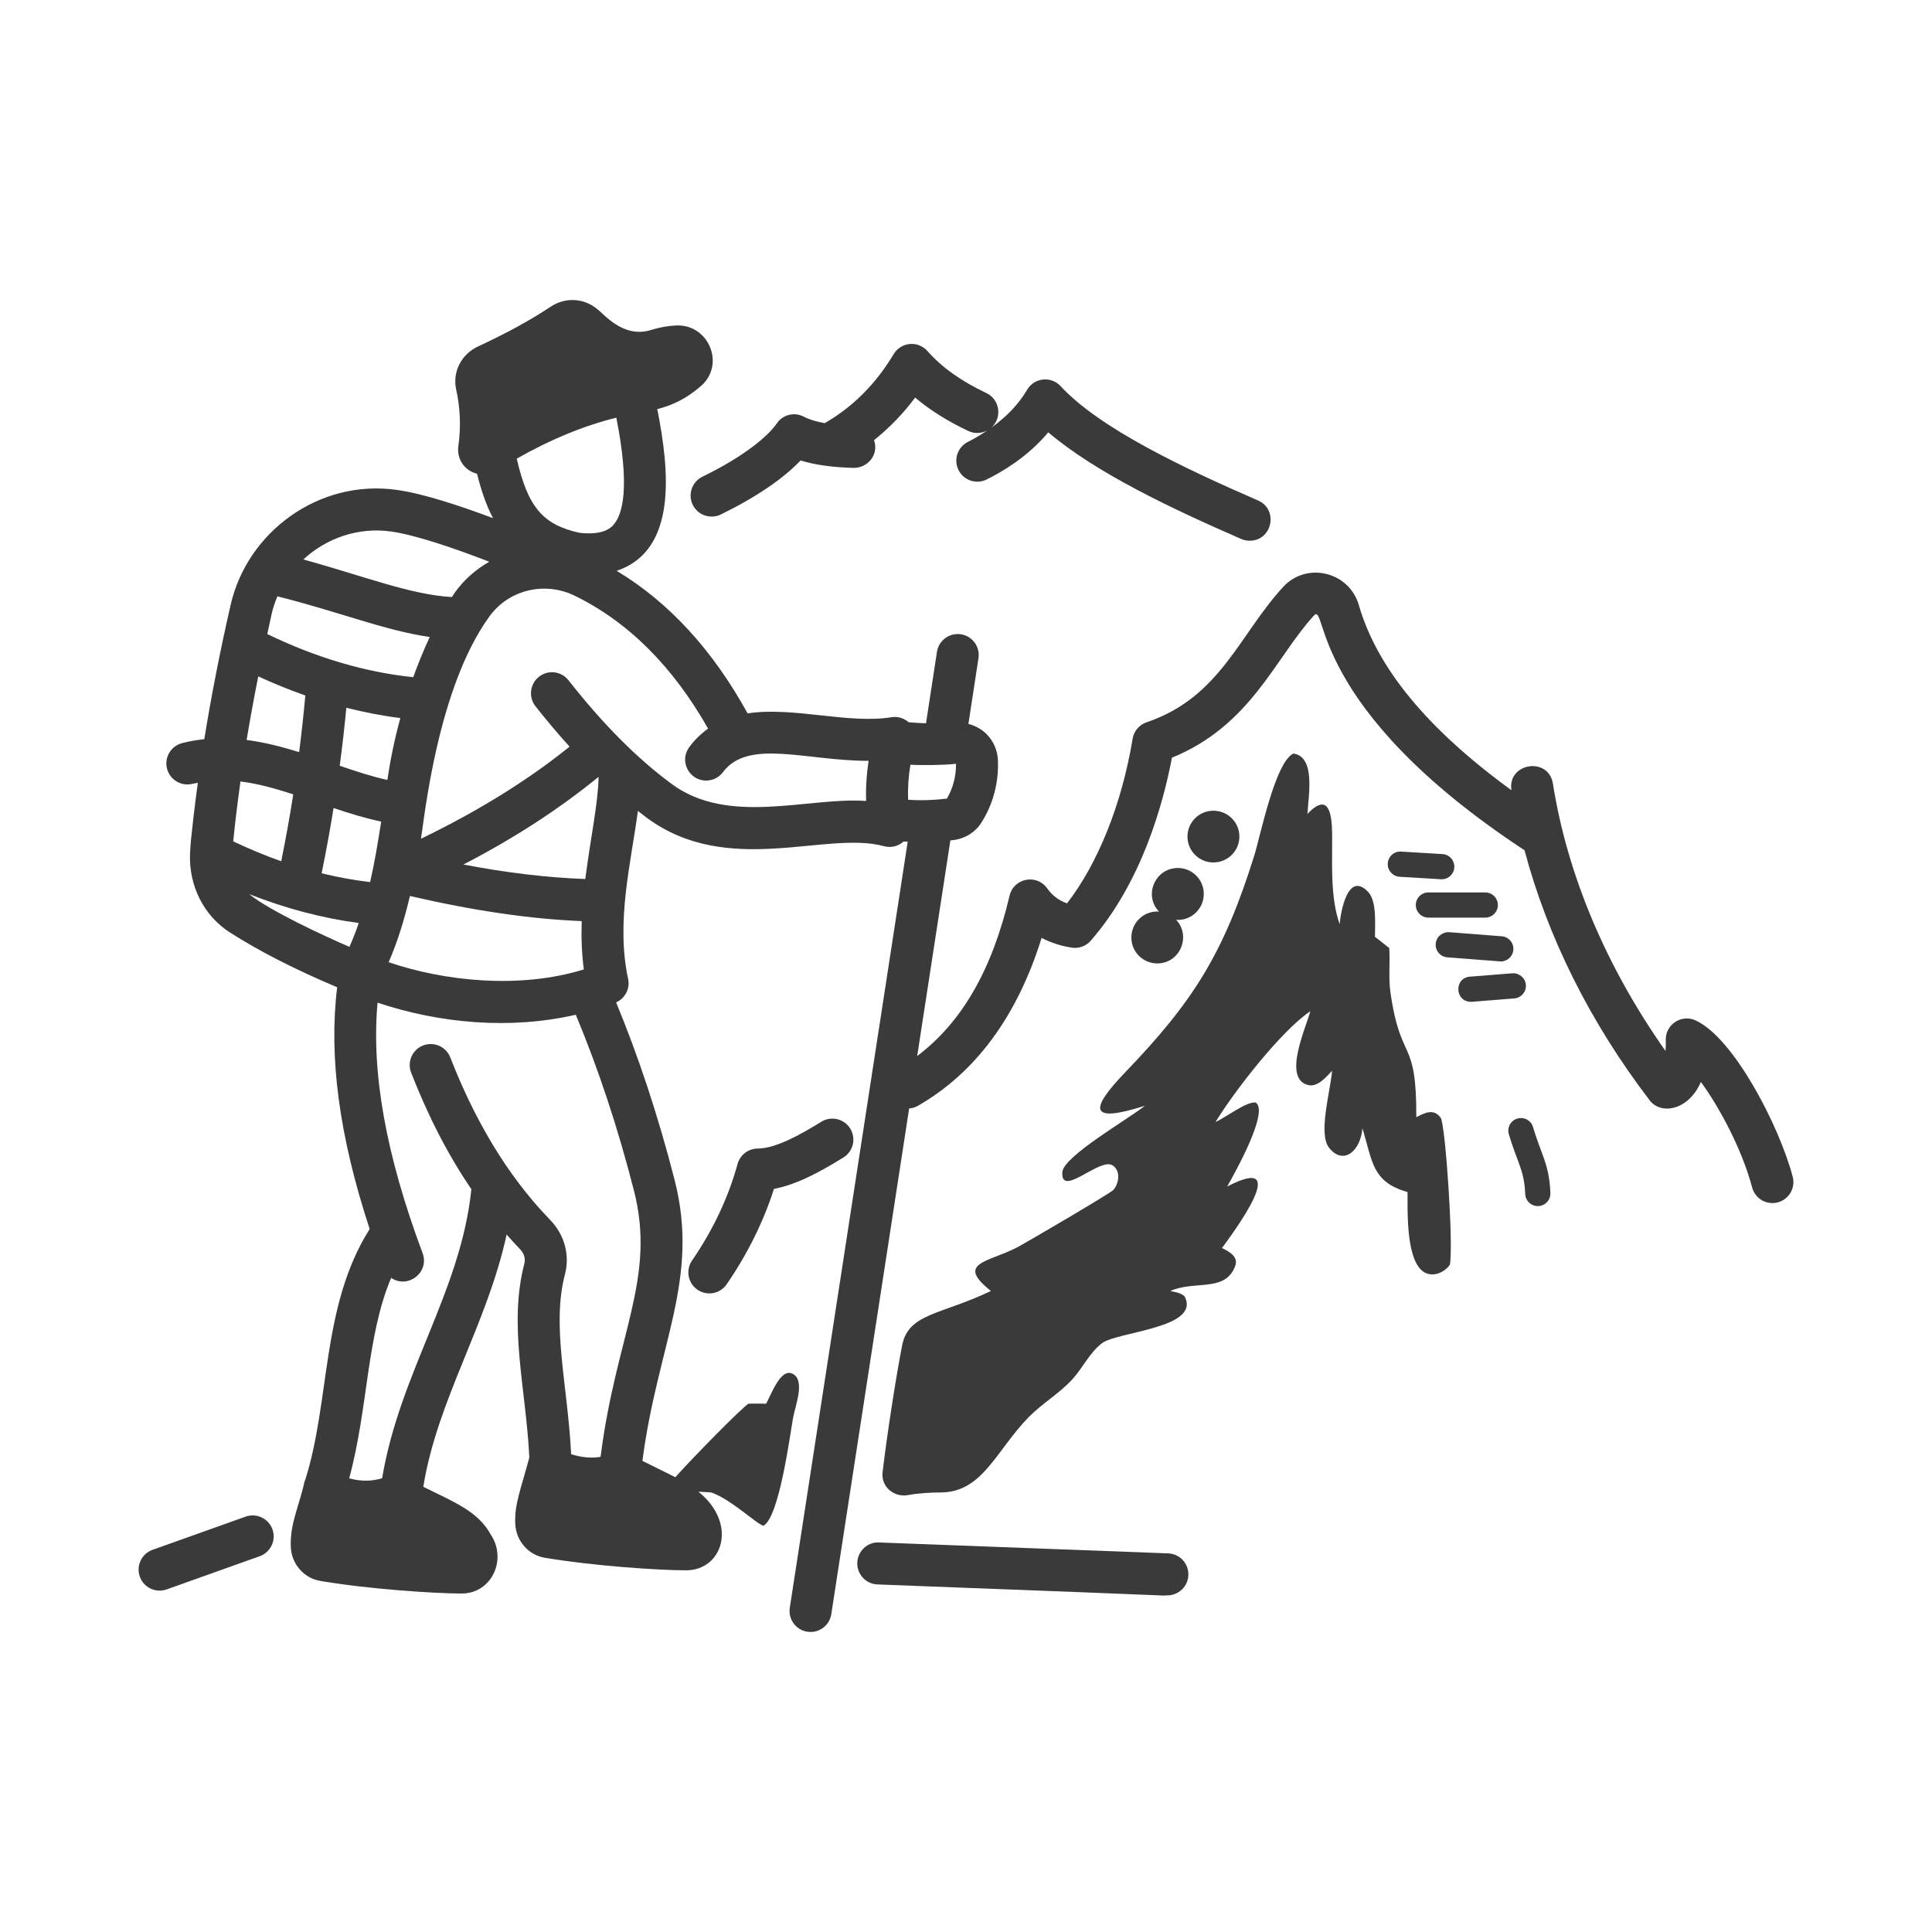
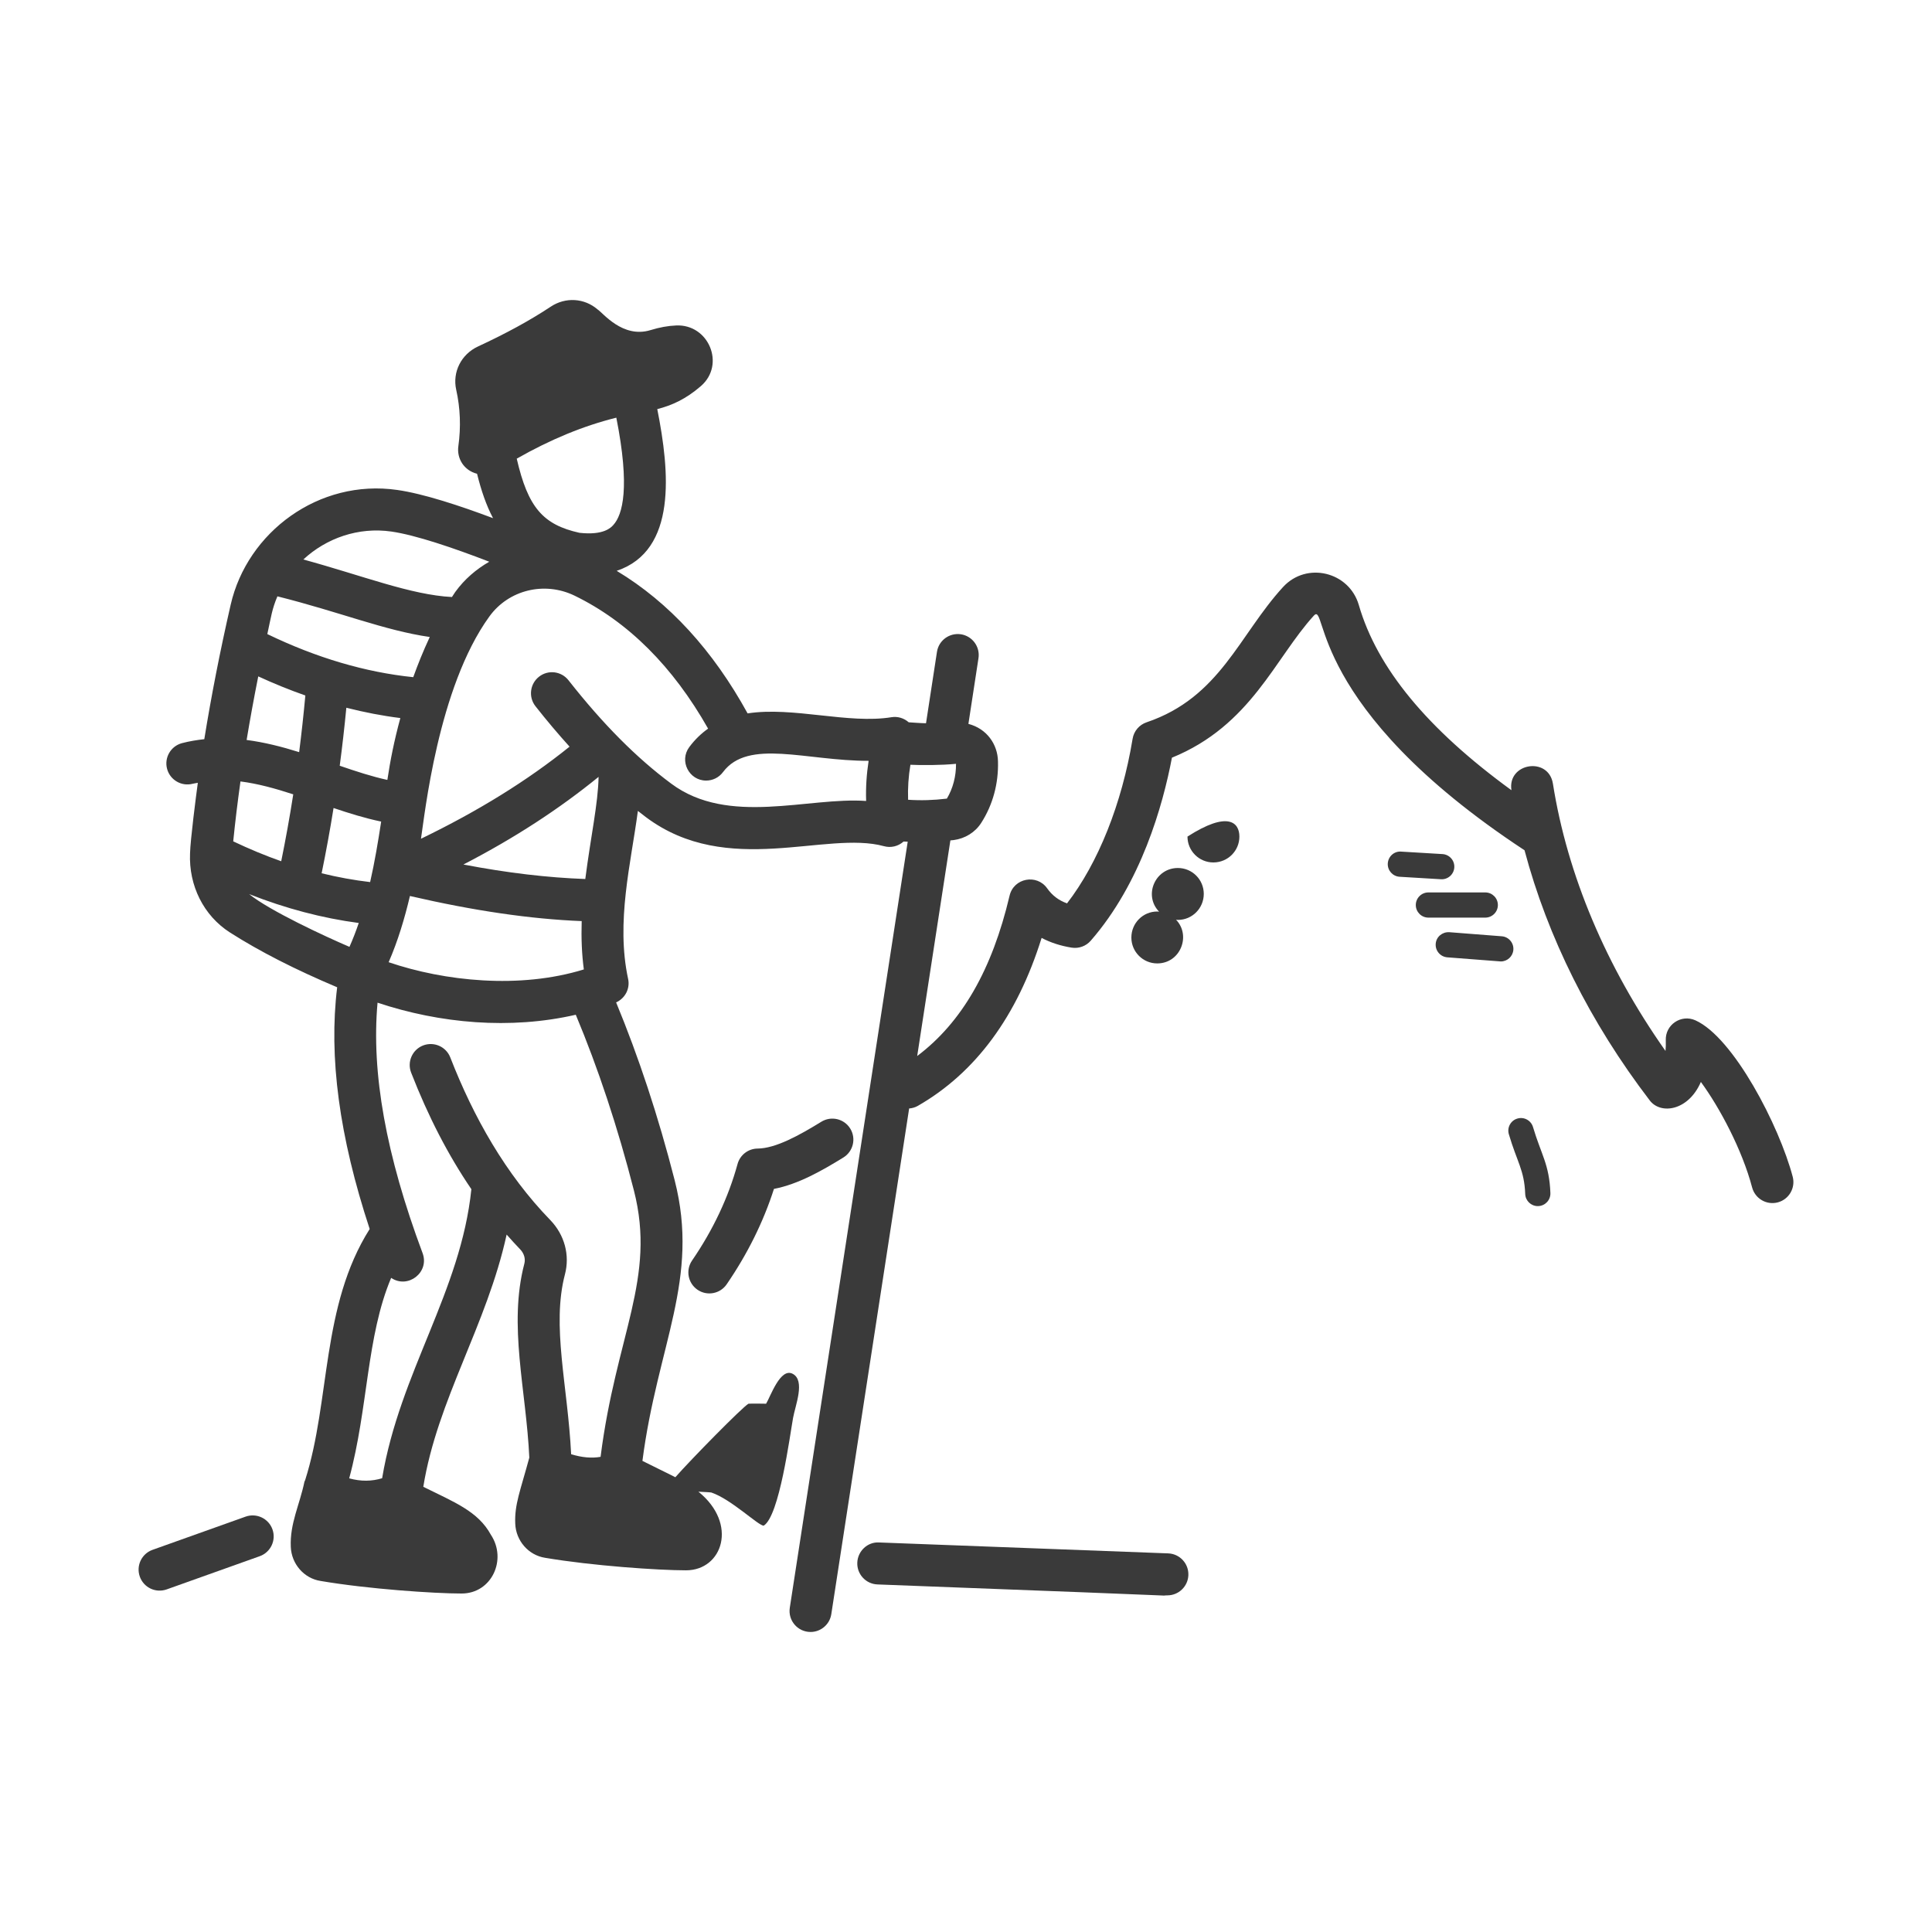
<svg xmlns="http://www.w3.org/2000/svg" version="1.1" id="Layer_1" x="0px" y="0px" width="400px" height="400px" viewBox="0 0 400 400" enable-background="new 0 0 400 400" xml:space="preserve">
  <g id="_x32_25">
    <path fill="#3A3A3A" d="M176.036,233.666c-1.259-2.045-3.937-2.68-5.982-1.424c-4.652,2.863-9.468,5.52-13.2,5.555   c-1.943,0.017-3.638,1.324-4.152,3.199c-1.894,6.909-5.064,13.635-9.422,19.986c-1.359,1.98-0.854,4.684,1.126,6.043   c1.97,1.355,4.683,0.863,6.044-1.125c4.309-6.279,7.595-12.91,9.789-19.752c5.038-0.961,10-3.807,14.374-6.501   C176.658,238.387,177.294,235.711,176.036,233.666z" />
    <path fill="#3A3A3A" d="M371.16,243.625c-2.787-10.543-12.247-28.835-20.153-32.381c-2.945-1.315-6.248,0.919-6.124,4.134   c0.03,0.806,0.004,1.549-0.06,2.212c-12.3-17.45-20.324-36.465-23.307-55.33c-0.898-5.677-9.463-4.329-8.59,1.344   c-17.442-12.7-27.824-25.303-31.597-38.338c-1.996-6.897-10.807-9.052-15.691-3.723c-9.107,9.942-13.035,22.853-28.248,28.003   c-1.52,0.513-2.633,1.824-2.895,3.407c-2.229,13.488-7.129,25.73-13.577,34.08c-1.749-0.625-3.063-1.634-4.118-3.118   c-2.143-3.023-6.914-2.14-7.777,1.521c-3.611,15.342-9.892,26.257-19.128,33.204l6.872-44.644c0.224-0.026,0.448-0.036,0.672-0.065   c2.376-0.313,4.457-1.603,5.704-3.546c2.408-3.743,3.61-8.156,3.478-12.765c-0.068-3.527-2.317-6.755-6.122-7.746l2.084-13.596   c0.365-2.374-1.266-4.592-3.638-4.956c-2.378-0.35-4.591,1.267-4.956,3.638l-2.266,14.783c-1.169-0.016-2.384-0.124-3.579-0.196   c-0.972-0.854-2.263-1.266-3.556-1.058c-8.944,1.461-20.402-2.24-29.804-0.787c-7.172-13.049-16.241-22.979-27.103-29.515   c12.532-4.217,10.974-20.531,8.402-33.483c3.039-0.775,5.911-2.069,9.024-4.761c5.149-4.448,1.627-12.896-5.149-12.554   c-1.669,0.071-3.396,0.384-5.273,0.958c-5.769,1.771-9.867-3.597-10.949-4.27c-2.751-2.378-6.649-2.609-9.696-0.591   c-4.283,2.836-9.215,5.537-15.082,8.254c-3.468,1.614-5.321,5.296-4.505,8.954c0.849,3.801,0.999,7.731,0.445,11.685   c-0.355,2.519,1.13,5.018,3.871,5.711c0.852,3.436,1.895,6.513,3.311,9.194c-6.789-2.553-14.409-5.072-19.838-5.842   c-16.202-2.334-31.052,8.71-34.485,23.777c-2.233,9.755-4.026,18.965-5.459,27.823c-1.52,0.166-3.049,0.412-4.599,0.815   c-2.325,0.605-3.718,2.979-3.115,5.302c0.606,2.324,2.989,3.716,5.303,3.115c0.356-0.093,0.714-0.125,1.071-0.199   c-0.384,2.832-1.541,11.763-1.612,14.602c-0.281,6.672,2.804,12.892,8.262,16.386c6.237,3.979,13.576,7.701,22.198,11.343   c-1.767,14.414,0.417,30.873,6.732,50.048c-10.09,15.968-8.097,35.48-13.365,52.011c-0.034,0.109-0.118,0.193-0.142,0.308   c-1.004,4.826-3.033,8.651-2.826,13.479c0.138,3.569,2.758,6.549,6.177,7.071c9.81,1.672,23.517,2.6,29.187,2.6   c6.241,0,9.466-7.039,6.057-12.174c-2.647-4.859-7.605-6.754-13.985-9.921c2.902-18.019,13.173-33.501,17.252-52.222   c0.917,1.037,1.841,2.065,2.799,3.053c0.813,0.842,1.138,1.953,0.868,2.975c-3.353,12.795,0.387,26.157,1.029,40.15   c-1.855,6.859-3.082,9.702-2.913,13.661c0.134,3.566,2.751,6.549,6.177,7.082c9.773,1.659,23.483,2.592,29.186,2.592   c7.53,0,10.842-9.592,2.561-16.278c1.215,0.069,2.273,0.103,2.671,0.168c4.118,1.38,9.747,6.888,10.846,6.865   c3.248-1.977,5.412-18.617,6.078-22.307c0.472-2.613,2.563-7.721-0.062-9.125c-2.569-1.373-4.608,4.693-5.52,6.183   c-1.214-0.009-2.439-0.054-3.652,0c-1.353,0.798-11.914,11.556-15.14,15.222c-1.816-0.943-4.069-1.991-6.814-3.385   c3.124-24.113,11.91-37.596,6.676-58.1c-3.403-13.32-7.497-25.639-12.124-36.827c1.863-0.837,2.921-2.844,2.485-4.858   c-2.559-11.839,0.585-23.919,2.021-34.784c0.574,0.448,1.146,0.905,1.724,1.333c16.851,12.567,37.24,2.676,49.224,5.968   c1.409,0.391,2.926,0.041,4.026-0.931c0.011-0.009,0.017-0.021,0.028-0.031c0.287,0.021,0.577,0.016,0.865,0.032l-24.415,158.61   c-0.405,2.631,1.625,5.01,4.302,5.01c2.109,0,3.96-1.538,4.292-3.686l16.116-104.696c0.605-0.055,1.21-0.206,1.773-0.527   c11.986-6.875,20.596-18.563,25.654-34.79c1.842,0.972,3.912,1.644,6.204,2.014c1.486,0.238,2.981-0.302,3.966-1.433   c10.425-11.946,14.929-27.996,16.811-37.894c16.4-6.684,21.324-20.608,29.419-29.453c2.782-2.862-1.523,18.941,43.583,48.621   c4.762,17.92,13.55,35.62,25.935,51.807c2.263,2.963,7.985,2.155,10.576-3.838c3.888,5.309,8.539,14.012,10.609,21.841   c0.611,2.313,2.986,3.708,5.314,3.091C370.389,248.326,371.773,245.945,371.16,243.625z M196.04,165.344   c-2.734,0.336-5.386,0.415-8.027,0.238c-0.086-2.405,0.073-4.827,0.479-7.245c2.203,0.107,6.428,0.111,9.441-0.197   C197.958,160.714,197.291,163.248,196.04,165.344z M126.991,108.683c-0.495,0.547-1.987,2.188-7.016,1.63   c-7.591-1.683-10.67-5.299-12.99-15.352c7.043-4.014,13.856-6.806,20.618-8.487C130.483,100.98,128.906,106.572,126.991,108.683z    M81.007,110.048c5.012,0.71,13.013,3.437,20.288,6.25c-2.686,1.551-5.116,3.602-7.026,6.247c-0.238,0.33-0.461,0.718-0.696,1.062   c-8.506-0.435-18.481-4.419-30.769-7.771C67.582,111.404,74.208,109.078,81.007,110.048z M123.93,160.842   c-0.107,5.583-1.601,12.216-2.751,21.148c-7.738-0.282-16.06-1.244-25.233-3.002C106.599,173.481,115.799,167.46,123.93,160.842z    M120.432,190.704c-0.109,3.611,0.029,6.91,0.446,10.007c-13.286,4.104-28.854,2.441-40.413-1.495   c1.911-4.39,3.301-9.027,4.406-13.709C98.054,188.555,109.776,190.279,120.432,190.704z M48.286,174.193   c0.406-4.057,0.911-8.195,1.5-12.403c3.585,0.451,7.221,1.461,10.929,2.671c-0.723,4.651-1.561,9.261-2.491,13.85   C54.917,177.15,51.602,175.766,48.286,174.193z M53.469,140.038c3.249,1.499,6.5,2.816,9.749,3.955   c-0.361,3.961-0.791,7.87-1.281,11.729c-3.563-1.117-7.183-2.036-10.875-2.521C51.771,148.913,52.572,144.531,53.469,140.038z    M69.06,167.29c3.247,1.095,6.539,2.122,9.857,2.809c-0.64,4.209-1.354,8.422-2.283,12.527c-3.327-0.387-6.677-0.997-10.042-1.824   C67.51,176.323,68.333,171.821,69.06,167.29z M80.199,161.474c-3.175-0.692-6.465-1.767-9.862-2.935   c0.524-3.954,0.98-7.957,1.37-12.008c3.739,0.948,7.469,1.673,11.179,2.133C81.568,153.518,80.811,157.42,80.199,161.474z    M85.557,140.202c-9.924-1.02-20.057-4.014-30.21-8.922c0.803-3.65,0.947-5.116,2.088-7.814   c13.106,3.293,22.124,7.054,31.541,8.417C87.519,135.029,86.58,137.396,85.557,140.202z M51.581,185.115   c7.589,2.99,15.179,4.986,22.695,5.98c-0.574,1.688-1.211,3.338-1.924,4.942C67.309,193.878,55.831,188.555,51.581,185.115z    M124.343,301.623c-1.865,0.328-3.866,0.137-6.095-0.542c-0.702-14.245-4.085-26.542-1.284-37.235   c1.051-3.978-0.076-8.172-3.024-11.236c-9.254-9.527-15.894-21.303-20.713-33.682c-0.873-2.242-3.395-3.336-5.63-2.477   c-2.237,0.873-3.346,3.394-2.475,5.629c3.548,9.112,7.681,17.095,12.469,24.128c-2.167,21.167-14.812,37.9-18.475,59.845   c-2.132,0.646-4.364,0.693-6.817,0.023c3.95-14.604,3.557-29.367,8.685-41.506c3.484,2.354,7.987-1.156,6.508-5.119   c-7.587-20.319-10.637-37.343-9.325-51.857c12.925,4.31,27.478,5.617,41.042,2.498c4.6,11.003,8.666,23.191,12.045,36.42   C135.892,264.688,127.552,276.3,124.343,301.623z M138.974,162.246c-7.184-5.33-14.144-12.33-21.275-21.406   c-1.484-1.889-4.217-2.225-6.105-0.73c-1.887,1.481-2.215,4.215-0.732,6.104c2.36,3.003,4.71,5.775,7.061,8.375   c-8.723,7.017-18.857,13.305-30.764,19.065c0.756-4.755,3.484-31.286,14.158-46.014c3.978-5.51,11.394-7.333,17.629-4.321   c11.11,5.408,20.385,14.689,27.658,27.536c-1.405,0.995-2.715,2.237-3.888,3.809c-2.15,2.88-0.055,6.946,3.481,6.946   c1.327,0,2.634-0.604,3.489-1.75c5.228-6.998,17.22-2.309,30.151-2.338c-0.425,2.771-0.608,5.547-0.513,8.31   C167.321,164.971,150.82,171.083,138.974,162.246z" />
    <path fill="#3A3A3A" d="M34.504,329.07l19.271-6.875c2.262-0.809,3.441-3.295,2.634-5.557c-0.809-2.266-3.303-3.435-5.555-2.637   l-19.271,6.875c-2.262,0.809-3.441,3.295-2.634,5.557C29.75,328.681,32.218,329.875,34.504,329.07z" />
    <path fill="#3A3A3A" d="M177.493,323.537c-0.088,2.401,1.787,4.416,4.187,4.504c79.355,2.994,55.498,2.262,60.018,2.262   c2.322,0,4.25-1.838,4.34-4.178c0.094-2.401-1.775-4.422-4.176-4.514l-59.866-2.26C179.623,319.203,177.58,321.139,177.493,323.537   z" />
    <path fill="#3A3A3A" d="M314.154,231.587c-1.383,0.407-2.171,1.858-1.763,3.241c1.713,5.797,3.203,7.435,3.388,12.374   c0.053,1.406,1.21,2.51,2.605,2.51c0.032,0,0.066,0,0.099-0.003c1.44-0.051,2.564-1.264,2.51-2.704   c-0.223-5.952-1.909-7.948-3.599-13.658C316.985,231.968,315.538,231.173,314.154,231.587z" />
-     <path fill="#3A3A3A" d="M313.108,201.509l-8.791,0.7c-3.364,0.27-3.12,5.372,0.414,5.203l8.791-0.699   c1.437-0.115,2.507-1.373,2.393-2.809C315.8,202.467,314.543,201.434,313.108,201.509z" />
    <path fill="#3A3A3A" d="M310.926,193.846L300.049,193c-1.439-0.071-2.693,0.961-2.802,2.398c-0.112,1.437,0.961,2.693,2.397,2.806   c0.185,0.014,10.897,0.853,11.082,0.853c1.349,0,2.492-1.04,2.598-2.405C313.436,195.215,312.362,193.958,310.926,193.846z" />
    <path fill="#3A3A3A" d="M307.51,184.767h-11.775c-1.441,0-2.609,1.168-2.609,2.608c0,1.44,1.168,2.609,2.609,2.609h11.775   c1.44,0,2.609-1.168,2.609-2.609C310.119,185.935,308.95,184.767,307.51,184.767z" />
    <path fill="#3A3A3A" d="M298.651,176.828l-8.565-0.513c-1.455-0.109-2.672,1.012-2.76,2.449c-0.086,1.437,1.01,2.673,2.447,2.761   l8.565,0.513c1.413,0.091,2.673-0.993,2.76-2.449C301.186,178.153,300.09,176.917,298.651,176.828z" />
-     <path fill="#3A3A3A" d="M198.453,97.321c1.072,2.147,3.678,3.026,5.833,1.946c5.212-2.602,9.482-5.873,12.748-9.762   c9.789,8.349,25.48,15.785,39.952,22.089c0.565,0.245,1.155,0.36,1.733,0.36c4.686,0,6.053-6.452,1.738-8.336   c-15.721-6.844-32.869-15.007-40.866-23.665c-1.991-2.151-5.467-1.754-6.939,0.748c-1.781,3.024-4.262,5.593-7.396,7.83   c2.303-2.075,1.752-5.842-1.058-7.165c-5.19-2.445-9.178-5.289-12.191-8.692c-1.971-2.234-5.499-1.841-6.989,0.649   c-3.724,6.237-8.547,10.995-14.273,14.288c-1.778-0.319-3.223-0.765-4.315-1.339c-1.972-1.042-4.392-0.417-5.628,1.42   c-1.7,2.527-6.632,6.746-15.375,11.005c-2.159,1.053-3.055,3.655-2.002,5.815c1.06,2.177,3.681,3.044,5.813,2.004   c7.211-3.516,12.926-7.398,16.512-11.182c2.96,0.917,6.602,1.423,11.019,1.539c2.84,0.004,5.241-2.679,4.195-5.741   c3.132-2.526,5.998-5.436,8.505-8.818c3.095,2.616,6.739,4.901,11.024,6.919c1.625,0.766,3.478,0.436,4.739-0.685   c-1.471,1.048-3.041,2.045-4.833,2.94C198.25,92.562,197.379,95.171,198.453,97.321z" />
-     <path fill="#3A3A3A" d="M186.794,278.479c-1.279,6.465-3.147,18.564-4.065,26.33c-0.353,2.979,2.339,5.279,5.289,4.73   c2.236-0.416,4.514-0.525,6.844-0.545c8.636-0.07,11.449-8.827,18.166-15.641c2.811-2.85,6.348-4.869,9.04-7.84   c2.12-2.338,3.532-5.447,6.06-7.396c3.175-2.449,20.625-3.103,17.122-9.727c-0.912-0.757-1.522-0.775-2.944-1.102   c5.029-2.277,11.471,0.391,13.461-5.275c0.648-1.848-1.375-2.963-2.775-3.615c2.309-3.16,14.846-19.912,1.072-12.734   c1.572-2.76,8.813-15.666,5.886-17.412c-1.929-0.197-6.174,3.108-8.282,4.043c3.904-6.414,13.621-18.898,19.611-22.928   c-0.748,3.098-5.897,14.012-0.404,15.29c1.955,0.454,3.752-1.724,4.922-2.97c-0.387,4.377-2.914,13.07-0.631,15.939   c3.018,3.795,6.555,0.562,6.902-4.018c2.108,6.746,1.909,11.103,9.351,13.192c0,4.104-0.257,13.109,2.806,16.11   c1.828,1.79,4.649,0.806,5.958-1.063c0.767-4.305-0.944-29.061-1.899-30.406c-1.432-2.016-3.314-1.045-5.057-0.135   c0.078-16.816-3.224-10.913-5.358-25.883c-0.434-3.039-0.024-6.096-0.243-9.133c-0.982-0.78-1.957-1.575-2.956-2.333   c-0.03-2.603,0.46-7.368-1.471-9.357c-4.165-4.289-5.638,4.275-5.837,6.743c-1.859-5.307-1.559-11.647-1.555-17.203   c0.003-3.416,0.147-11.155-5.115-5.631c0.215-3.788,1.721-11.872-2.922-12.492c-3.792,1.84-6.824,17.093-8.114,21.209   c-6.327,20.181-12.57,30.093-26.668,44.759c-7.553,7.856-7.462,10.629,4.04,6.955l-0.191,0.154   c-3.418,2.705-16.655,10.338-16.888,13.561c-0.396,5.498,7.755-3.076,10.394-1.383c1.721,1.104,1.361,3.752,0.164,5.095   c-0.645,0.725-18.48,11.154-19.99,11.929c-6.055,3.105-12.712,3.142-5.357,8.99C194.873,272.215,188.1,271.881,186.794,278.479z" />
-     <path fill="#3A3A3A" d="M256.602,173.204c0,2.957-2.399,5.357-5.391,5.357c-2.957,0-5.356-2.4-5.356-5.357   c0-2.955,2.399-5.355,5.356-5.355C254.202,167.849,256.602,170.249,256.602,173.204z" />
+     <path fill="#3A3A3A" d="M256.602,173.204c0,2.957-2.399,5.357-5.391,5.357c-2.957,0-5.356-2.4-5.356-5.357   C254.202,167.849,256.602,170.249,256.602,173.204z" />
    <path fill="#3A3A3A" d="M249.229,185.065c0,2.992-2.4,5.392-5.357,5.392c-0.139,0-0.242-0.035-0.382-0.035   c3.154,3.276,0.903,9.044-3.896,9.044c-2.957,0-5.357-2.4-5.357-5.356c0-2.991,2.4-5.392,5.357-5.392   c0.139,0,0.243,0.035,0.383,0.035c-3.279-3.404-0.807-9.043,3.895-9.043C246.828,179.709,249.229,182.109,249.229,185.065z" />
  </g>
</svg>